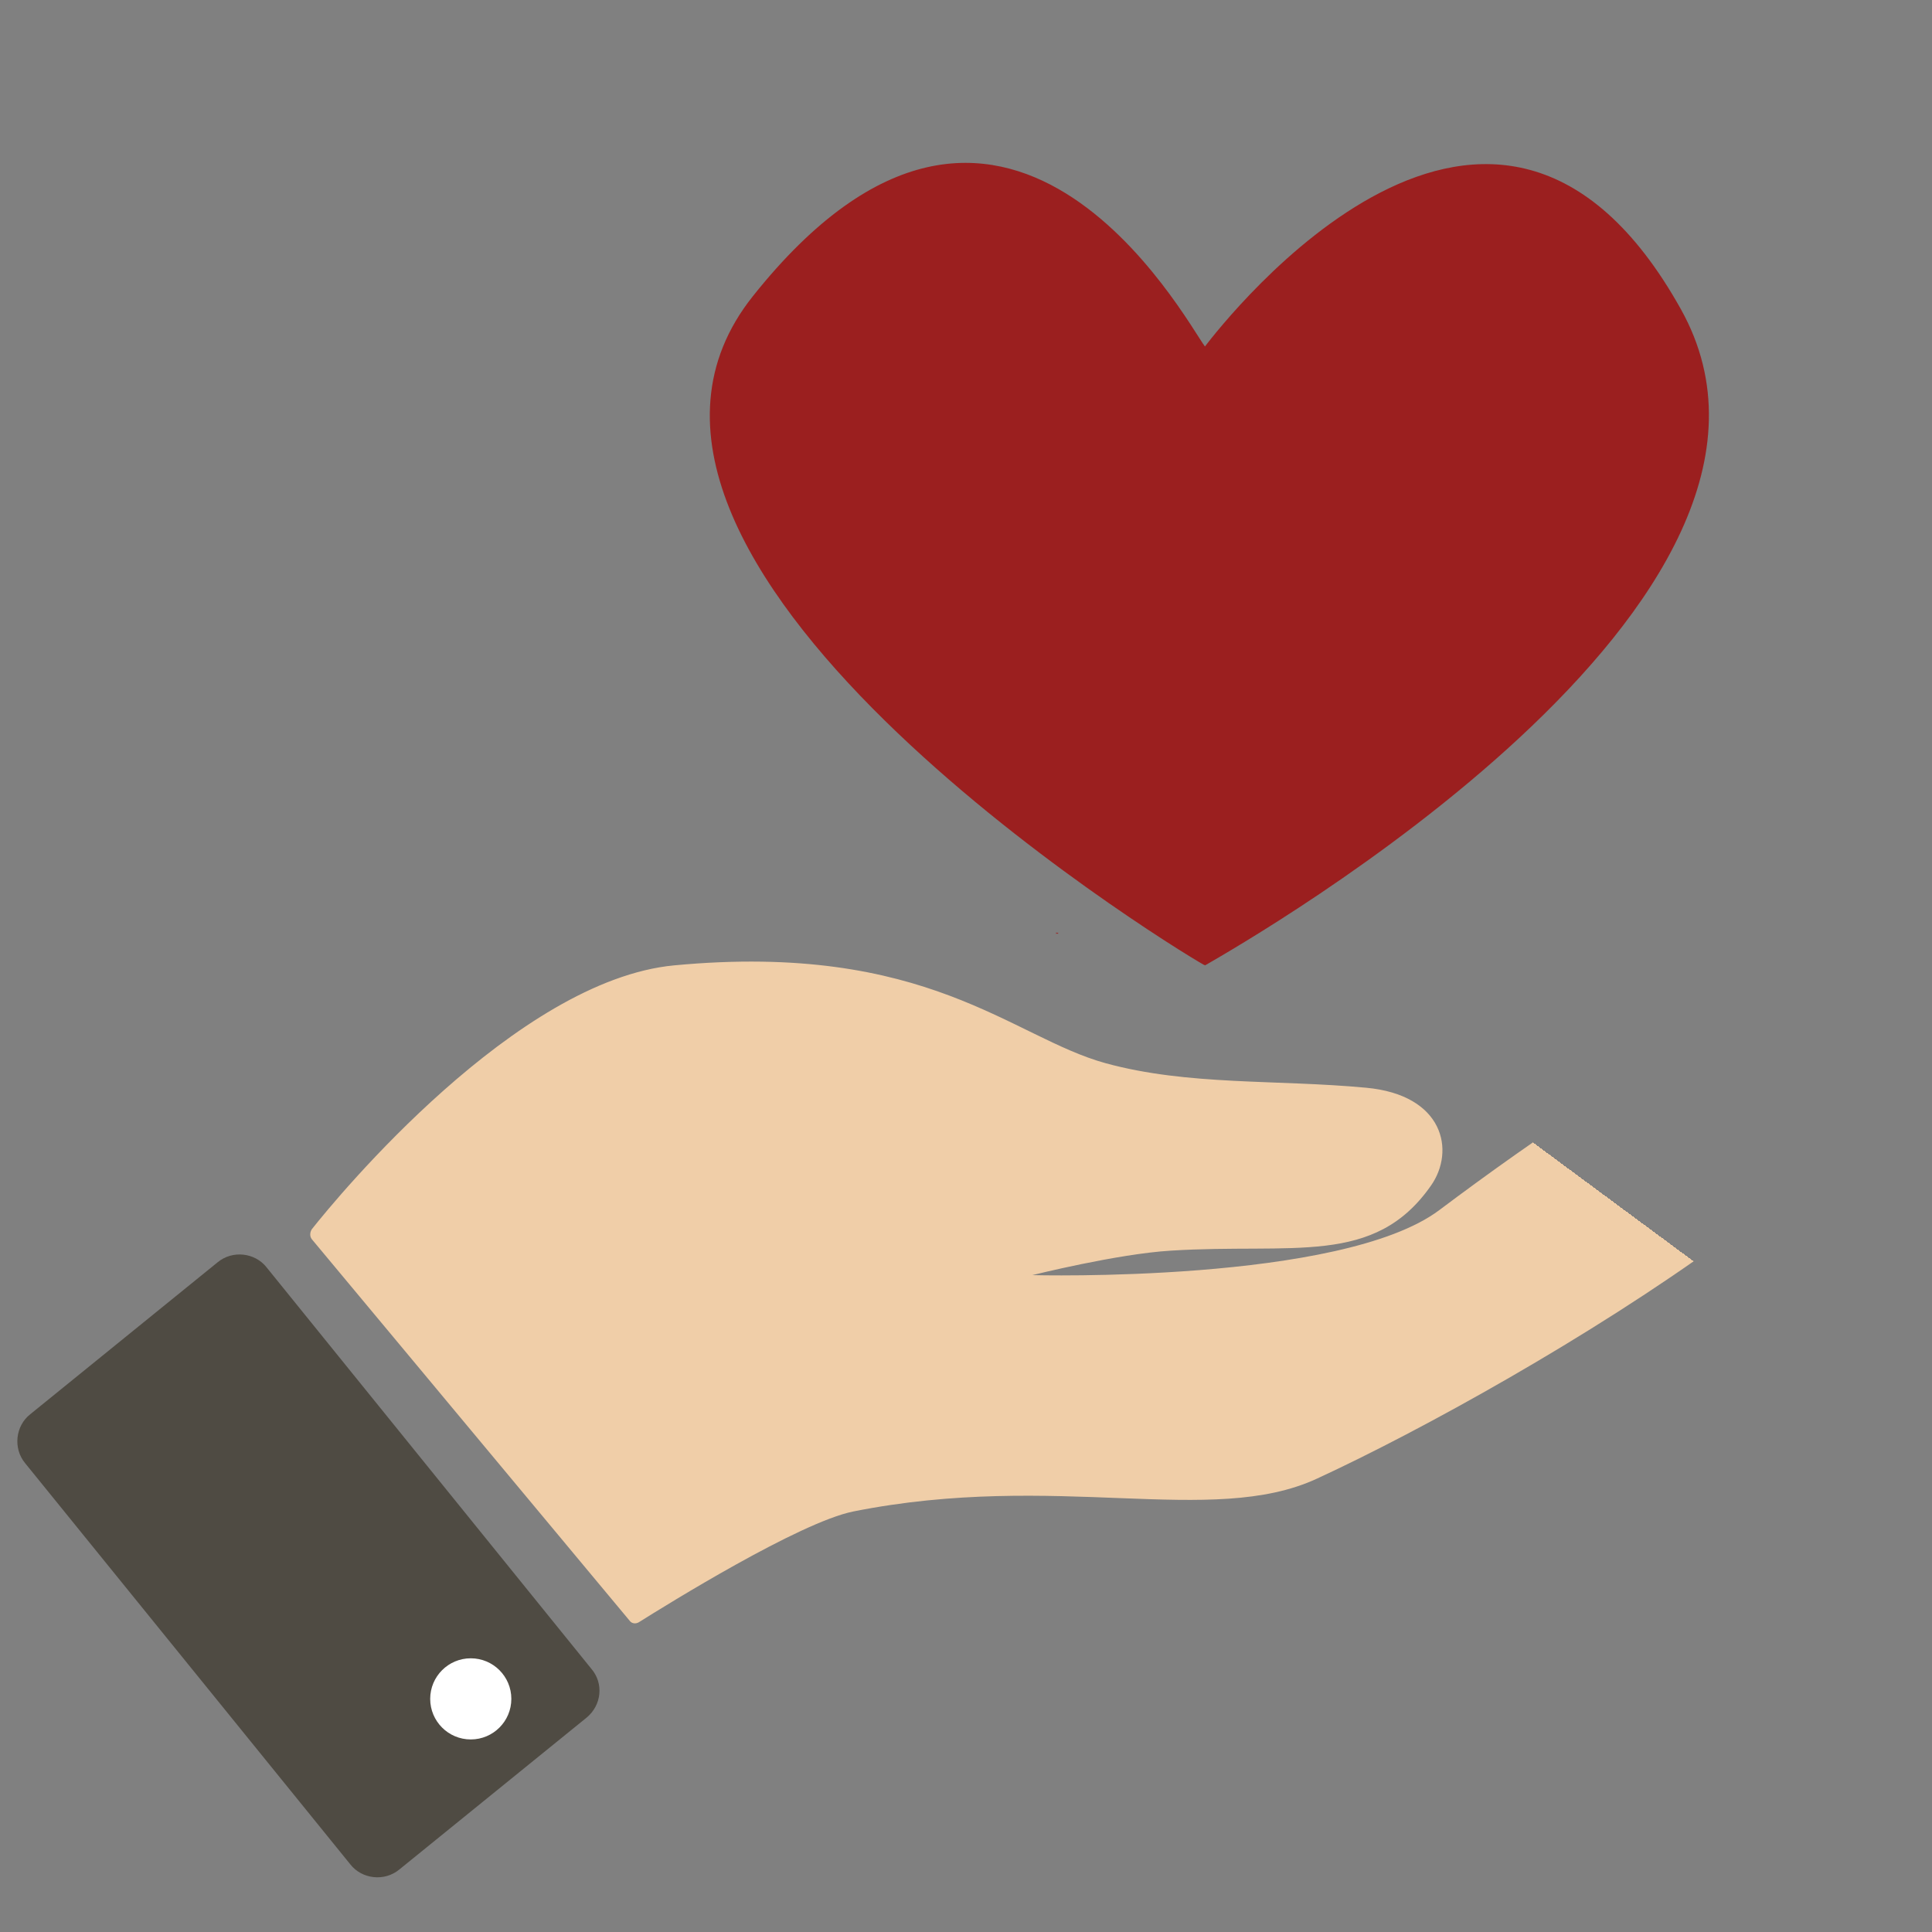
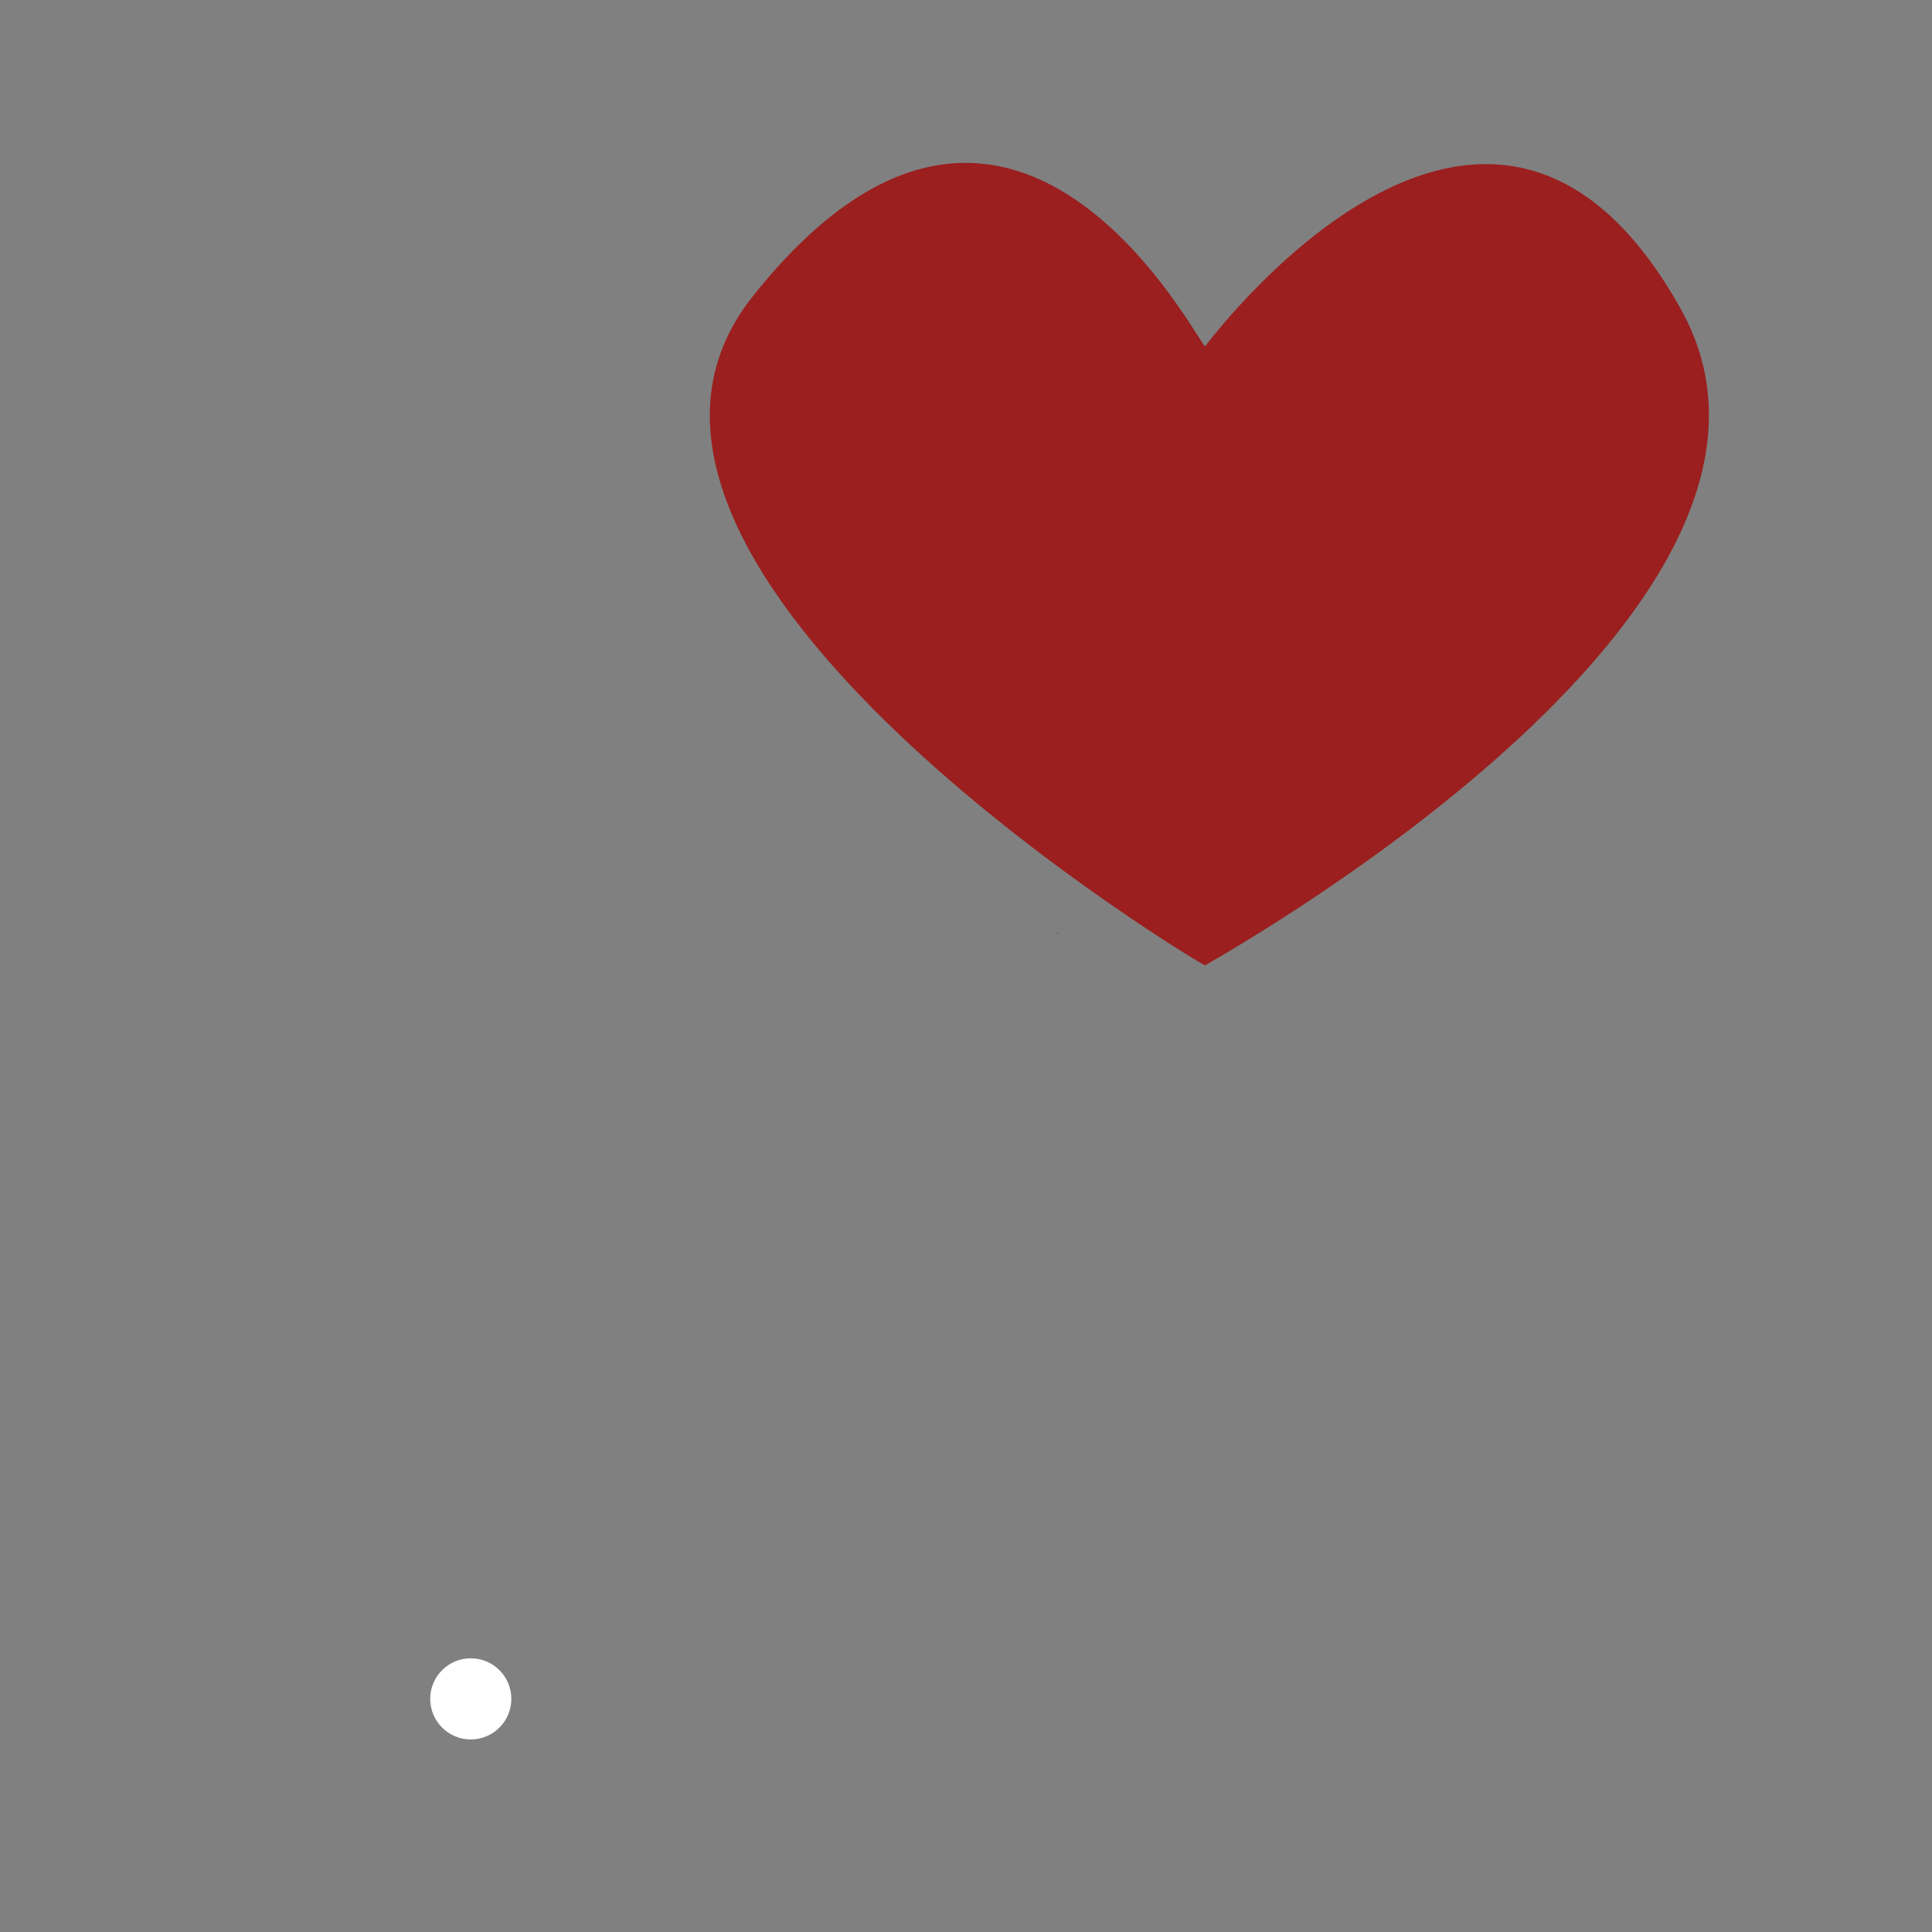
<svg xmlns="http://www.w3.org/2000/svg" version="1.1" x="0px" y="0px" viewBox="0 0 300 300" style="enable-background:new 0 0 300 300;" xml:space="preserve">
  <rect x="0" y="0" width="300" height="300" fill="#808080" stroke="none" />
  <style type="text/css">
	.st0{fill:#4F4B43;}
	.st1{fill:#FFFFFF;}
	.st2{fill:url(#手掌_00000173125899338286588630000006238393494851931783_);}
	.st3{fill:#9B1F1F;}
</style>
  <g id="圖層_1">
</g>
  <g id="圖層_2">
    <g>
      <g>
        <g>
-           <path id="手腕" class="st0" d="M91.1,266.7L62,290.3c-2.3,1.9-5.8,1.5-7.6-0.8L3.9,227.2c-1.9-2.3-1.5-5.8,0.8-7.6L33.8,196      c2.3-1.9,5.8-1.5,7.6,0.8l50.4,62.3C93.8,261.4,93.4,264.8,91.1,266.7z" />
          <circle id="鈕扣" class="st1" cx="73.1" cy="263.8" r="6.3" />
        </g>
        <radialGradient id="手掌_00000003818879659295875650000013359333192688297626_" cx="174.892" cy="200.738" r="76.364" fx="178" fy="277.039" gradientTransform="matrix(-0.787 -0.617 0.454 -0.58 221.383 425.001)" gradientUnits="userSpaceOnUse">
          <stop offset="0" style="stop-color:#C9AB8B" />
          <stop offset="0.592" style="stop-color:#F0CEA8" />
        </radialGradient>
-         <path id="手掌" style="fill:url(#手掌_00000003818879659295875650000013359333192688297626_);" d="M48.4,192.4l49.4,59.3     c0.3,0.4,0.9,0.5,1.4,0.2c4.3-2.7,24.9-15.5,33.3-17.2c31.6-6.3,55.6,2.5,72-5.1c32.5-15,104.9-58.1,91-75.8     c-7.1-9-40.6,10.5-72,34.1c-15.2,11.4-63.2,10.1-63.2,10.1s13.2-3.3,21.5-3.8c19-1.2,31.6,2.5,40.4-10.1     c3.8-5.4,2-14.1-10.1-15.2c-13.9-1.3-27.6-0.3-40.4-3.8c-14.6-4-27.7-18.9-67-15.2c-24.5,2.3-52.2,35.8-56.3,41     C48.1,191.4,48.1,192,48.4,192.4z" />
      </g>
    </g>
-     <path class="st3" d="M164.2,144.9c-0.1,0.1-0.2,0.1-0.2,0.1v-0.2C164.1,144.8,164.1,144.9,164.2,144.9z" />
    <path class="st3" d="M187.3,149.8c-0.1,0-0.1,0.1-0.2,0.1c0,0-0.1-0.1-0.2-0.1c-6.2-3.5-102.5-63-70-103.8c39-49,67.2,3.8,70.2,7.8   C190.2,49.8,232-4,261,48C286.3,93.3,193.5,146.2,187.3,149.8z" />
    <path class="st3" d="M164.3,144.8v0.2c0,0-0.1,0-0.2-0.1C164.2,144.9,164.3,144.8,164.3,144.8z" />
  </g>
</svg>